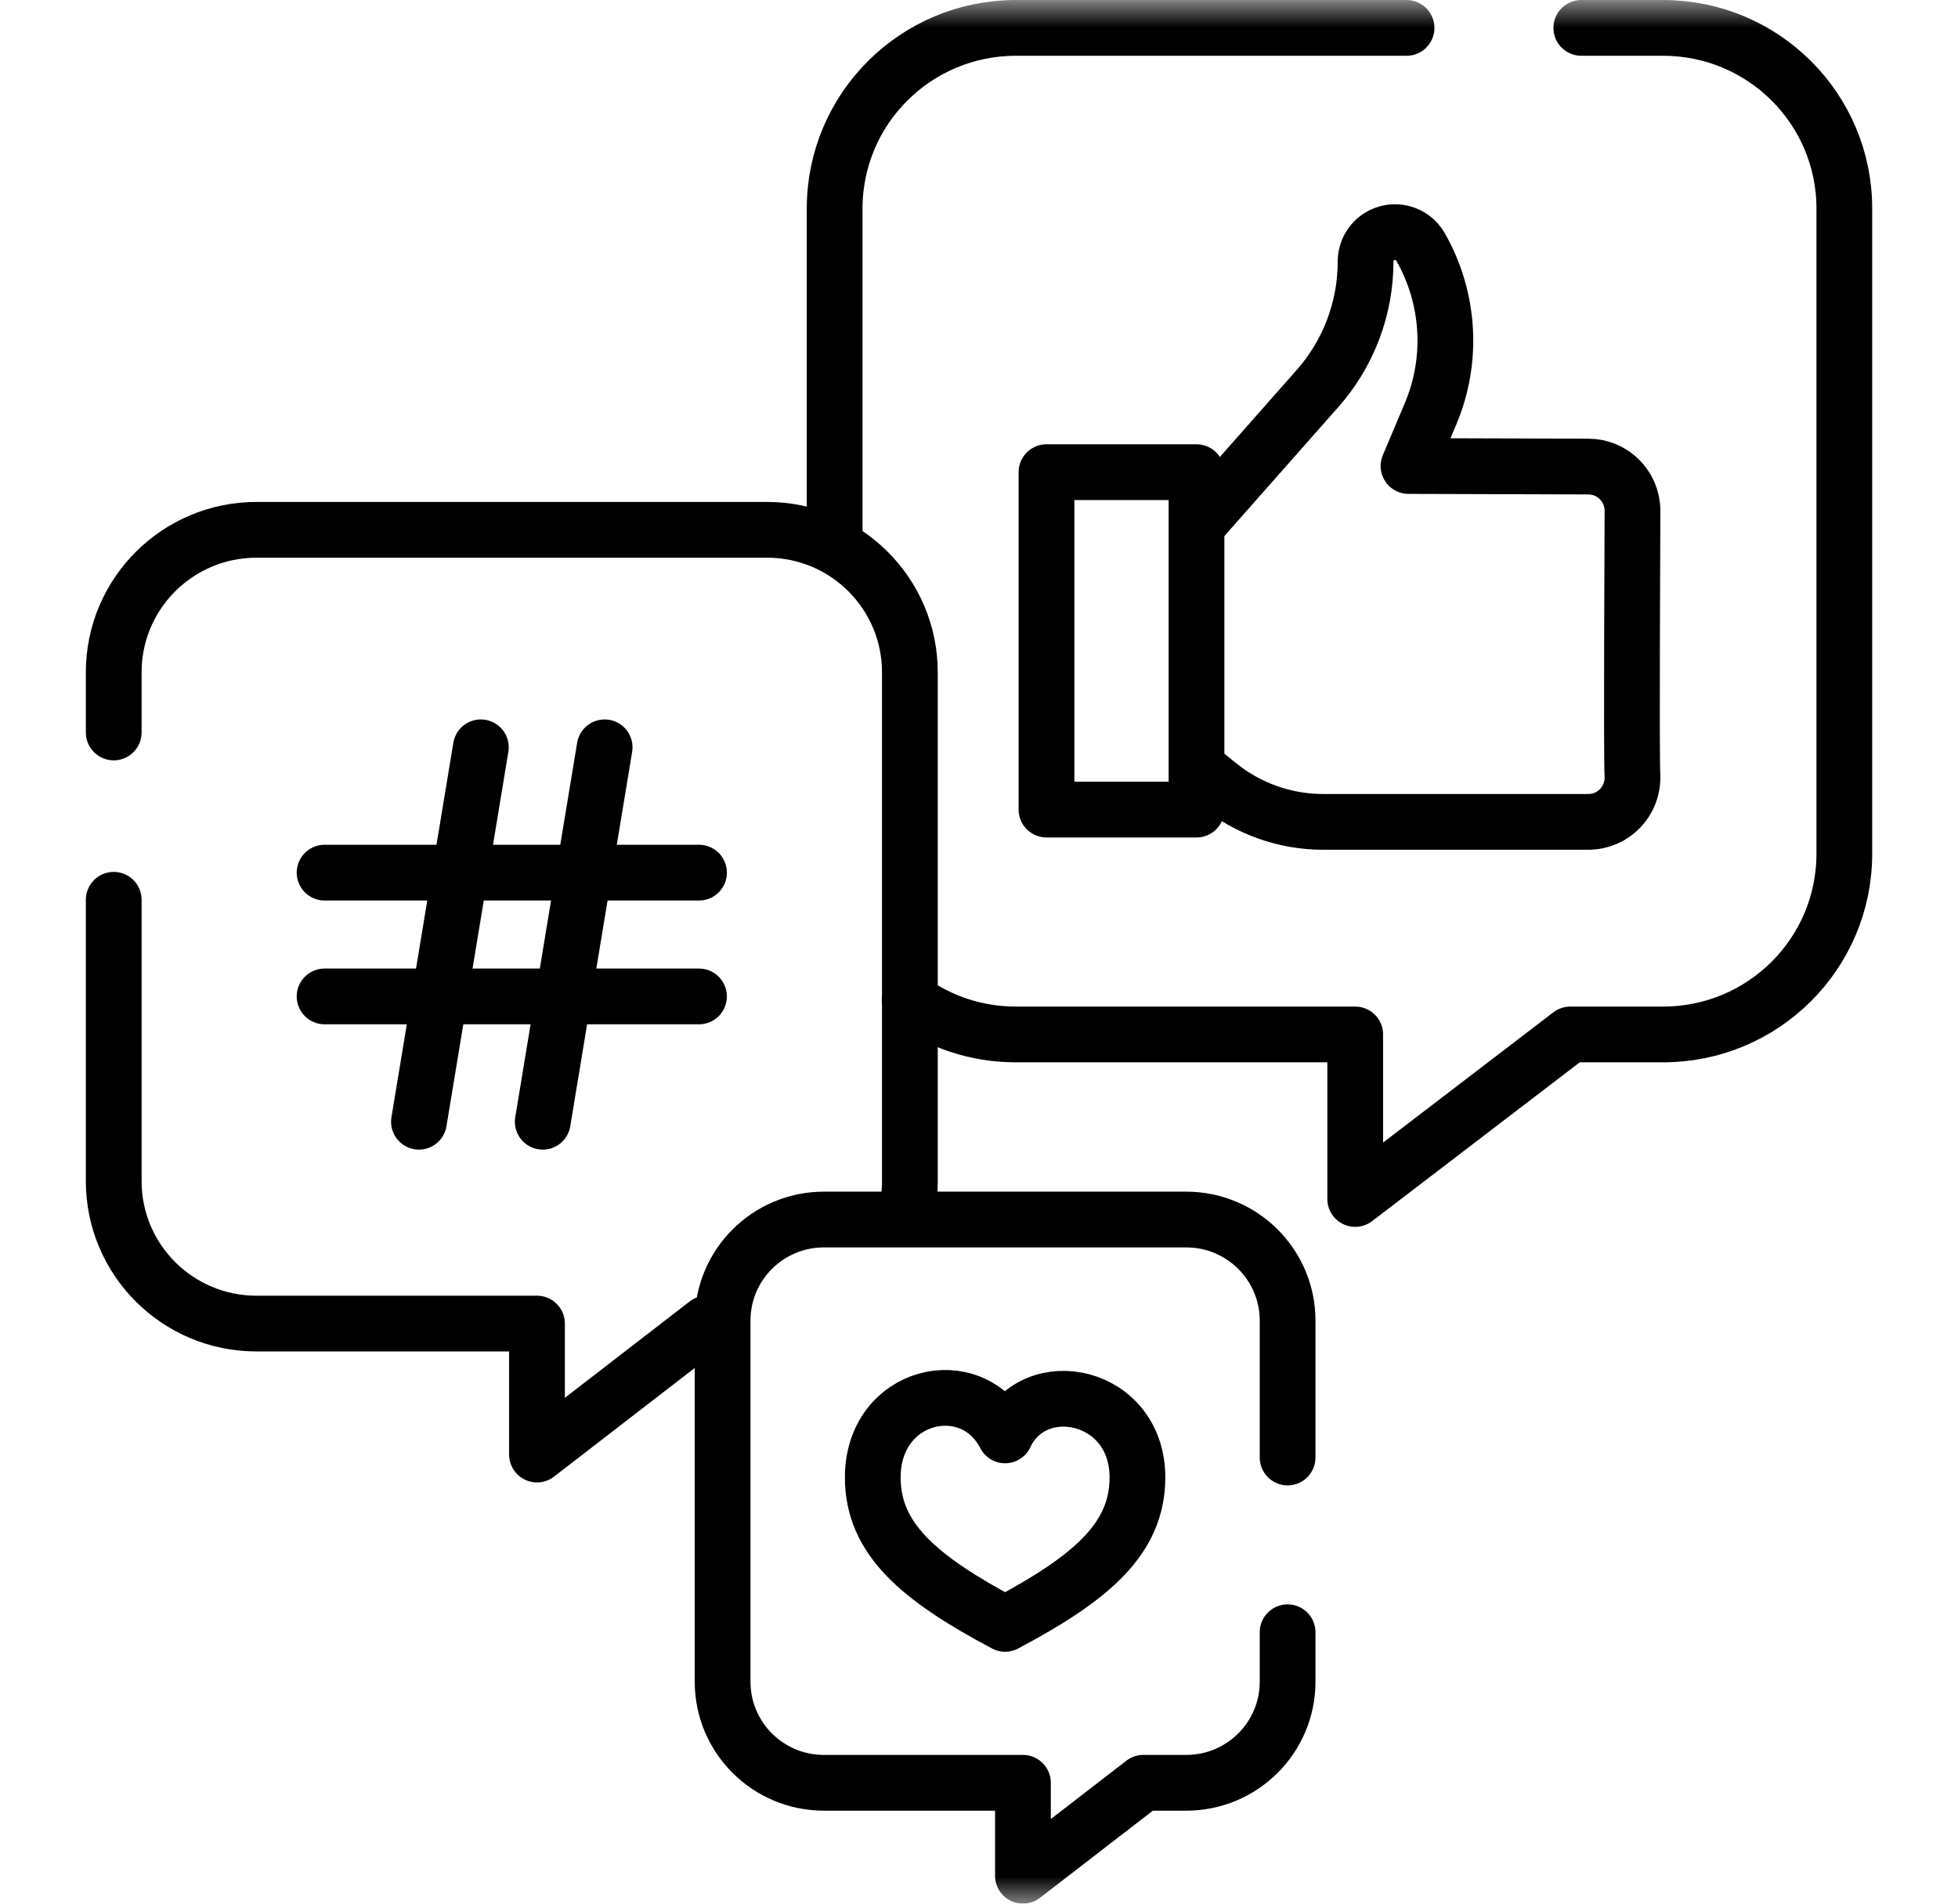
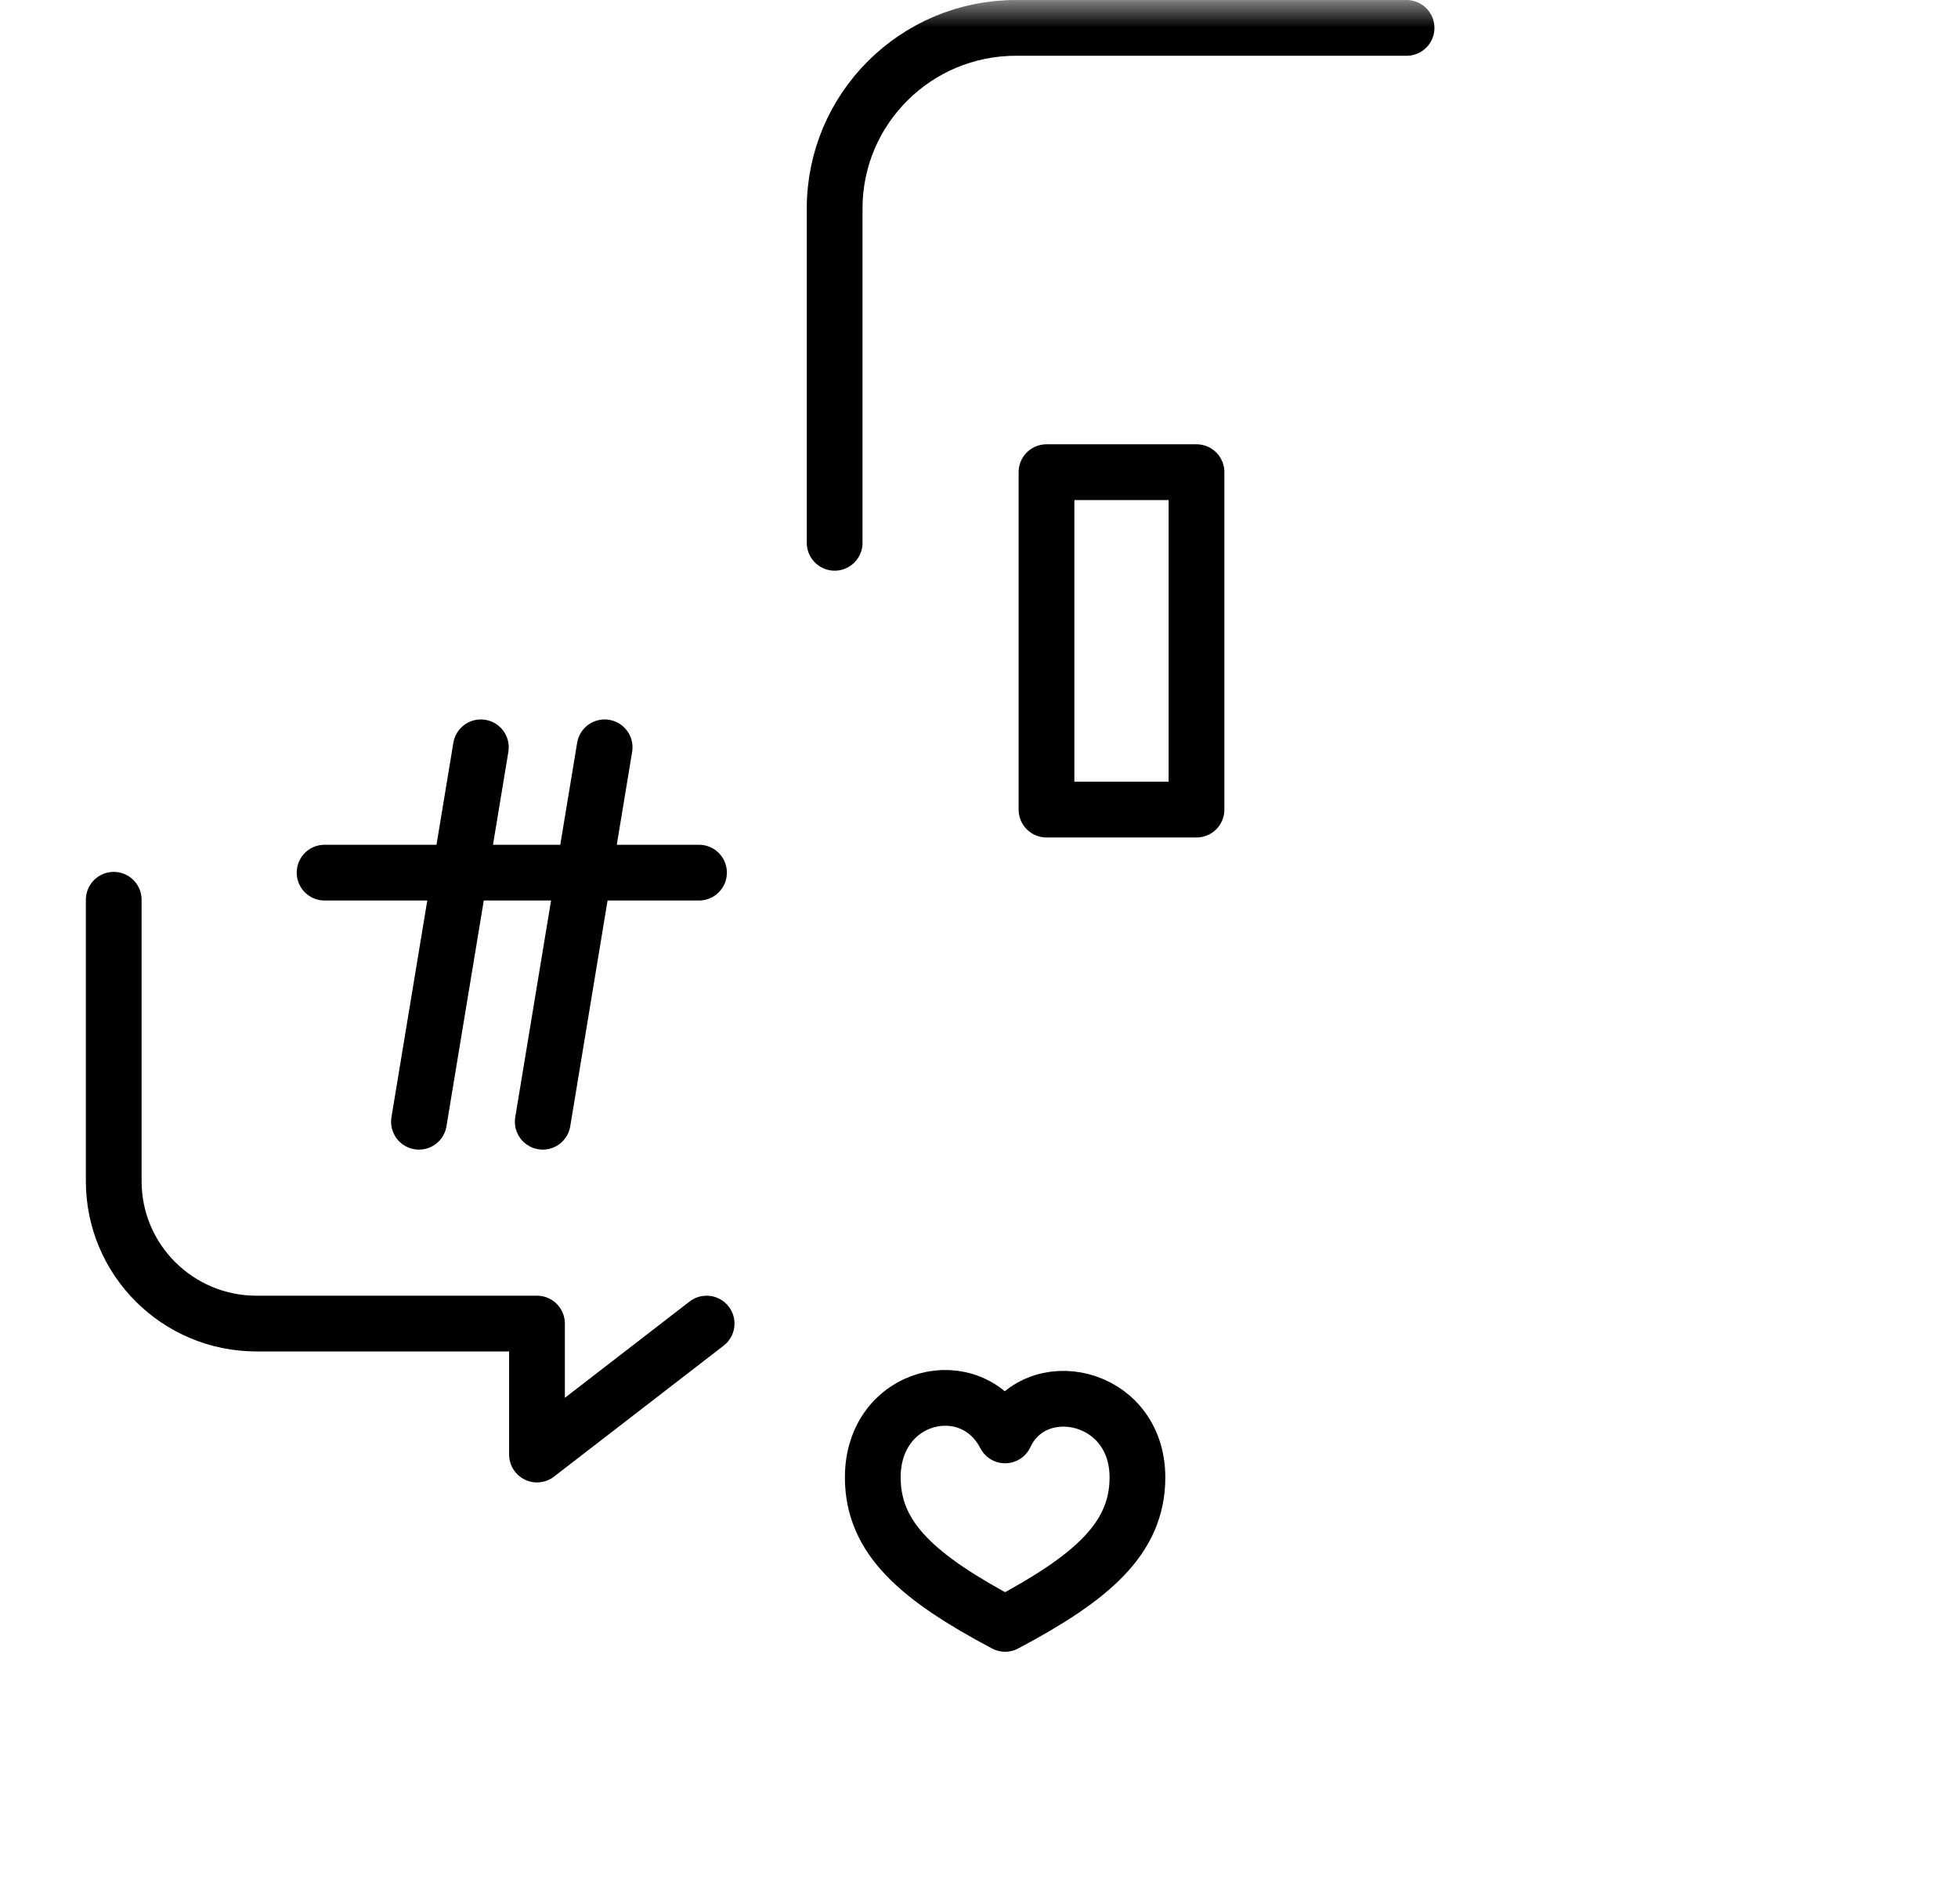
<svg xmlns="http://www.w3.org/2000/svg" width="36" height="35" viewBox="0 0 36 35" fill="none">
  <mask id="mask0_32_13486" style="mask-type:luminance" maskUnits="userSpaceOnUse" x="0" y="0" width="36" height="35">
    <path d="M0.5 3.8147e-06H35.5V35H0.5V3.8147e-06Z" fill="white" />
  </mask>
  <g mask="url(#mask0_32_13486)">
    <path d="M25.861 0.513H18.677C16.838 0.513 15.346 1.999 15.346 3.833V9.98" stroke="black" stroke-width="1.025" stroke-miterlimit="10" stroke-linecap="round" stroke-linejoin="round" />
-     <path d="M16.724 18.389C17.273 18.785 17.948 19.019 18.677 19.019H24.917V22.044L28.872 19.019H30.579C32.418 19.019 33.91 17.532 33.91 15.698V3.833C33.91 1.999 32.418 0.513 30.579 0.513H29.074" stroke="black" stroke-width="1.025" stroke-miterlimit="10" stroke-linecap="round" stroke-linejoin="round" />
-     <path d="M22.061 14.152L22.405 14.43C22.949 14.87 23.628 15.111 24.328 15.111H29.202C29.664 15.111 30.036 14.726 30.014 14.259C29.993 13.821 30.015 9.84 30.015 9.391C30.015 8.942 29.651 8.578 29.202 8.578L25.897 8.568L26.302 7.609C26.722 6.614 26.654 5.479 26.118 4.54C25.966 4.275 25.625 4.188 25.365 4.348C25.205 4.447 25.108 4.621 25.108 4.809C25.108 5.668 24.794 6.498 24.225 7.142L22.118 9.527" stroke="black" stroke-width="1.025" stroke-miterlimit="10" stroke-linecap="round" stroke-linejoin="round" />
    <path d="M21.999 14.885H19.241V8.681H21.999V14.885Z" stroke="black" stroke-width="1.025" stroke-miterlimit="10" stroke-linecap="round" stroke-linejoin="round" />
    <path d="M2.091 16.543V21.716C2.091 23.163 3.266 24.335 4.717 24.335H9.873V26.743L12.992 24.335" stroke="black" stroke-width="1.025" stroke-miterlimit="10" stroke-linecap="round" stroke-linejoin="round" />
-     <path d="M16.651 22.354C16.702 22.15 16.729 21.936 16.729 21.716V12.36C16.729 10.914 15.553 9.741 14.103 9.741H4.717C3.266 9.741 2.091 10.914 2.091 12.36V13.467" stroke="black" stroke-width="1.025" stroke-miterlimit="10" stroke-linecap="round" stroke-linejoin="round" />
    <path d="M5.968 16.044H12.852" stroke="black" stroke-width="1.025" stroke-miterlimit="10" stroke-linecap="round" stroke-linejoin="round" />
-     <path d="M5.968 18.32H12.852" stroke="black" stroke-width="1.025" stroke-miterlimit="10" stroke-linecap="round" stroke-linejoin="round" />
    <path d="M11.117 13.74L9.979 20.624" stroke="black" stroke-width="1.025" stroke-miterlimit="10" stroke-linecap="round" stroke-linejoin="round" />
    <path d="M8.841 13.74L7.703 20.624" stroke="black" stroke-width="1.025" stroke-miterlimit="10" stroke-linecap="round" stroke-linejoin="round" />
-     <path d="M23.674 26.797V24.28C23.674 23.254 22.839 22.422 21.81 22.422H15.149C14.12 22.422 13.286 23.254 13.286 24.28V30.92C13.286 31.946 14.12 32.778 15.149 32.778H18.808V34.487L21.022 32.778H21.81C22.839 32.778 23.674 31.946 23.674 30.92V30.01" stroke="black" stroke-width="1.025" stroke-miterlimit="10" stroke-linecap="round" stroke-linejoin="round" />
    <path d="M18.48 29.856C20.082 29.006 20.913 28.283 20.913 27.163C20.913 25.619 19.02 25.232 18.48 26.391C17.862 25.194 16.047 25.619 16.047 27.163C16.047 28.283 16.877 29.006 18.48 29.856Z" stroke="black" stroke-width="1.025" stroke-miterlimit="10" stroke-linecap="round" stroke-linejoin="round" />
  </g>
</svg>